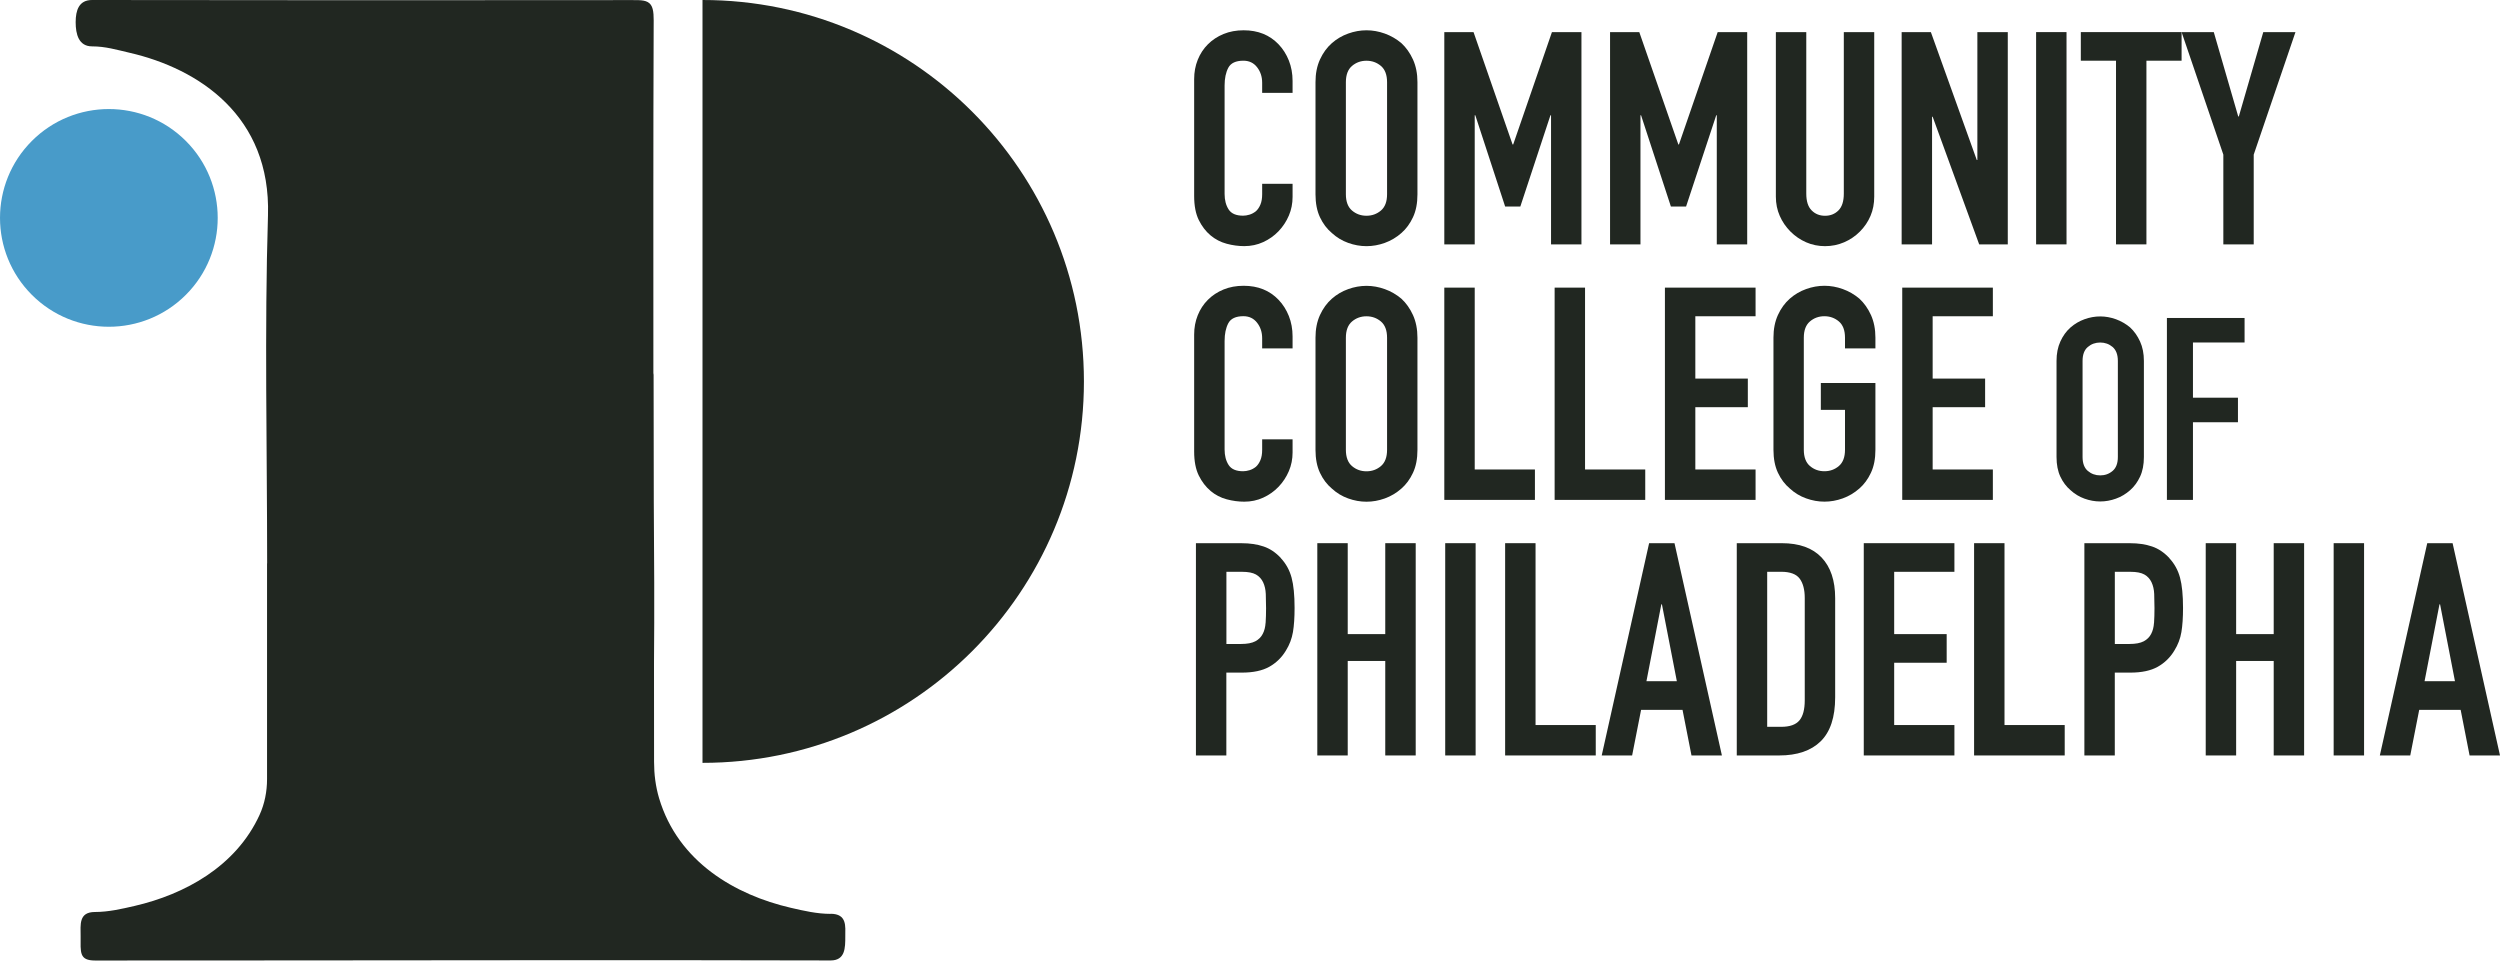
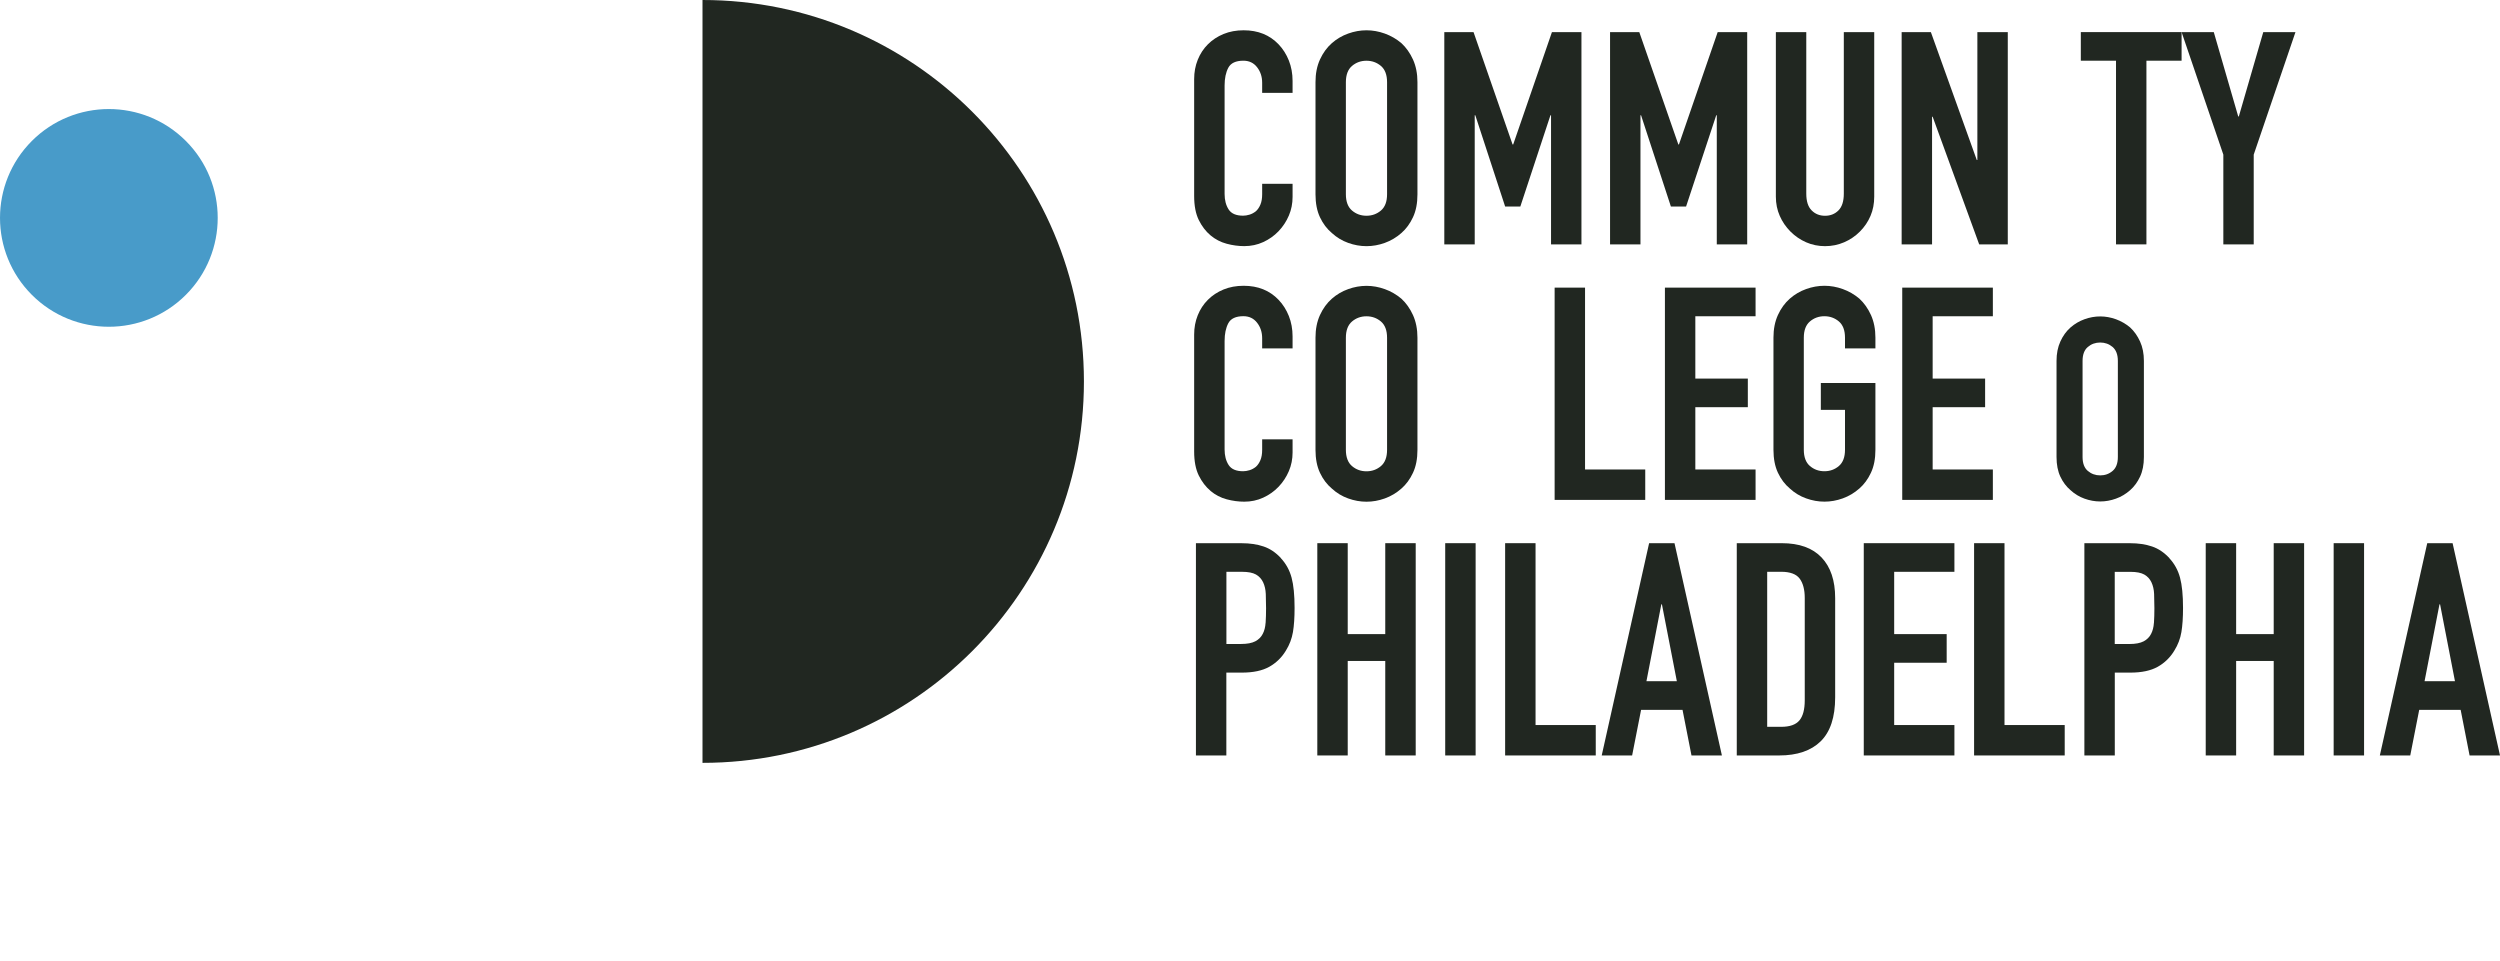
<svg xmlns="http://www.w3.org/2000/svg" id="Layer_1" data-name="Layer 1" viewBox="0 0 800.61 307.63">
  <defs>
    <style>
      .cls-1 {
        fill: #212721;
      }

      .cls-2 {
        fill: #489bc9;
      }
    </style>
  </defs>
  <path class="cls-1" d="m224.97,0v244.3c67.46,0,122.15-54.69,122.15-122.15S292.43,0,224.97,0Z" />
  <circle class="cls-2" cx="34.86" cy="69.78" r="34.86" transform="translate(-39.13 45.09) rotate(-45)" />
-   <path class="cls-1" d="m265.96,292.66c-4.28,0-8.56-.98-12.74-1.95-17.71-4.1-36.06-14.65-42.15-35.08-1.12-3.78-1.61-7.71-1.61-11.65,0-10.56-.02-21.12-.02-31.67.16-17.21.05-34.43-.07-51.65-.02-13.54-.02-27.07-.06-40.61,0-.18-.05-.38-.07-.57,0-36.93-.06-73.86.09-110.79.01-2.99.14-5.62-.89-7.12-1.1-1.56-3.12-1.54-5.89-1.54C144.87.09,87.18.1,29.49,0c-4.21,0-5.26,3.28-5.26,7.11s.97,7.74,5.25,7.74,7.89,1.09,12.07,2.06c22.09,5.11,45.24,20.2,44.27,52.05-1.14,37.12-.27,74.3-.27,111.46h-.03c0,23.02,0,46.04,0,69.06,0,3.97-.76,7.92-2.41,11.52-7.6,16.56-24.05,25.42-39.96,29.11-4.18.97-8.45,1.95-12.74,1.95-5.27,0-4.59,4.14-4.59,7.7,0,5.24-.52,7.84,4.65,7.84,19.36,0,60.45-.03,61.75-.03,57.69-.06,116.07-.14,173.76.01,4.72.01,4.72-4.02,4.72-7.73,0-3.17.62-7.22-4.74-7.22Z" />
  <path class="cls-1" d="m387.68,75.39c1.53,1.27,3.25,2.16,5.16,2.67,1.91.51,3.79.76,5.63.76,2.16,0,4.19-.43,6.06-1.29,1.88-.86,3.52-2.02,4.92-3.48,1.4-1.47,2.5-3.14,3.3-5.02.8-1.87,1.19-3.87,1.19-5.97v-4.2h-9.74v3.34c0,1.34-.19,2.45-.57,3.34-.38.89-.86,1.59-1.43,2.1-.64.51-1.32.88-2.05,1.1-.73.22-1.42.33-2.06.33-2.22,0-3.77-.66-4.63-2-.86-1.33-1.29-2.99-1.29-4.96V27.37c0-2.29.4-4.18,1.19-5.68.8-1.5,2.41-2.25,4.83-2.25,1.84,0,3.31.7,4.39,2.1,1.09,1.4,1.62,3.05,1.62,4.96v3.25h9.74v-3.82c0-2.36-.4-4.54-1.19-6.54-.8-2-1.9-3.74-3.3-5.2-2.86-2.99-6.58-4.49-11.17-4.49-2.36,0-4.5.39-6.45,1.19-1.94.8-3.61,1.9-5.01,3.3-1.4,1.4-2.48,3.05-3.25,4.96-.77,1.91-1.15,3.98-1.15,6.2v37.43c0,3.12.5,5.68,1.48,7.68.99,2,2.24,3.64,3.77,4.92Z" />
  <path class="cls-1" d="m448.78,13.81c-1.59-1.34-3.36-2.36-5.3-3.06-1.94-.7-3.9-1.05-5.87-1.05s-3.93.35-5.87,1.05c-1.95.7-3.68,1.72-5.21,3.06-1.59,1.4-2.86,3.15-3.82,5.25-.96,2.1-1.43,4.52-1.43,7.26v35.9c0,2.87.48,5.32,1.43,7.35.96,2.04,2.22,3.72,3.82,5.06,1.53,1.4,3.26,2.45,5.21,3.15,1.94.7,3.9,1.05,5.87,1.05s3.93-.35,5.87-1.05c1.94-.7,3.71-1.75,5.3-3.15,1.53-1.33,2.77-3.02,3.72-5.06.96-2.04,1.43-4.49,1.43-7.35V26.32c0-2.73-.48-5.16-1.43-7.26-.96-2.1-2.2-3.85-3.72-5.25Zm-4.58,48.41c0,2.36-.66,4.09-1.96,5.2-1.31,1.11-2.85,1.67-4.64,1.67s-3.32-.56-4.63-1.67c-1.3-1.11-1.96-2.85-1.96-5.2V26.32c0-2.36.66-4.09,1.96-5.2,1.31-1.11,2.85-1.67,4.63-1.67s3.32.56,4.64,1.67c1.3,1.11,1.96,2.85,1.96,5.2v35.9Z" />
  <polygon class="cls-1" points="472.27 36.92 472.46 36.92 482.01 66.13 486.88 66.13 496.52 36.92 496.71 36.92 496.71 78.26 506.45 78.26 506.45 10.28 497 10.28 484.59 46.27 484.39 46.27 471.89 10.28 462.53 10.28 462.53 78.26 472.27 78.26 472.27 36.92" />
  <polygon class="cls-1" points="525.35 36.92 525.54 36.92 535.09 66.13 539.96 66.13 549.61 36.92 549.79 36.92 549.79 78.26 559.53 78.26 559.53 10.28 550.08 10.28 537.67 46.27 537.48 46.27 524.97 10.28 515.61 10.28 515.61 78.26 525.35 78.26 525.35 36.92" />
  <path class="cls-1" d="m573.38,74.15c1.47,1.47,3.14,2.61,5.02,3.44,1.88.82,3.9,1.24,6.06,1.24s4.2-.42,6.11-1.24c1.92-.83,3.6-1.97,5.06-3.44s2.59-3.13,3.39-5.02c.8-1.87,1.19-3.93,1.19-6.16V10.28h-9.74v51.75c0,2.42-.57,4.21-1.71,5.35-1.15,1.15-2.58,1.72-4.3,1.72s-3.15-.57-4.29-1.72c-1.15-1.14-1.72-2.93-1.72-5.35V10.28h-9.74v52.7c0,2.23.42,4.28,1.25,6.16.82,1.88,1.97,3.55,3.43,5.02Z" />
  <polygon class="cls-1" points="618.73 37.39 618.92 37.39 633.82 78.26 642.98 78.26 642.98 10.28 633.24 10.28 633.24 51.24 633.05 51.24 618.35 10.28 608.99 10.28 608.99 78.26 618.73 78.26 618.73 37.39" />
-   <rect class="cls-1" x="652.05" y="10.28" width="9.74" height="67.98" />
  <polygon class="cls-1" points="677.64 78.26 687.38 78.26 687.38 19.44 698.64 19.44 698.64 10.28 666.37 10.28 666.37 19.44 677.64 19.44 677.64 78.26" />
  <polygon class="cls-1" points="712.01 78.26 721.74 78.26 721.74 49.52 735.11 10.28 724.8 10.28 716.97 37.3 716.78 37.3 708.95 10.28 698.64 10.28 712.01 49.52 712.01 78.26" />
  <path class="cls-1" d="m387.68,157.23c1.53,1.27,3.25,2.16,5.16,2.67,1.91.51,3.79.76,5.63.76,2.16,0,4.19-.43,6.06-1.29,1.88-.86,3.52-2.02,4.92-3.48,1.4-1.47,2.5-3.14,3.3-5.02.8-1.87,1.19-3.87,1.19-5.97v-4.2h-9.74v3.34c0,1.34-.19,2.45-.57,3.34-.38.89-.86,1.59-1.43,2.1-.64.51-1.32.88-2.05,1.1-.73.22-1.42.33-2.06.33-2.22,0-3.77-.67-4.63-2-.86-1.33-1.29-2.99-1.29-4.96v-34.76c0-2.29.4-4.18,1.19-5.68.8-1.5,2.41-2.25,4.83-2.25,1.84,0,3.31.7,4.39,2.1,1.09,1.4,1.62,3.05,1.62,4.96v3.25h9.74v-3.82c0-2.36-.4-4.54-1.19-6.54-.8-2-1.9-3.74-3.3-5.2-2.86-2.99-6.58-4.49-11.17-4.49-2.36,0-4.5.39-6.45,1.19-1.94.8-3.61,1.9-5.01,3.3-1.4,1.4-2.48,3.05-3.25,4.96-.77,1.91-1.15,3.98-1.15,6.2v37.43c0,3.12.5,5.68,1.48,7.68.99,2,2.24,3.64,3.77,4.92Z" />
  <path class="cls-1" d="m448.78,95.65c-1.59-1.34-3.36-2.36-5.3-3.06-1.94-.7-3.9-1.05-5.87-1.05s-3.93.35-5.87,1.05c-1.95.7-3.68,1.72-5.21,3.06-1.59,1.4-2.86,3.15-3.82,5.25-.96,2.1-1.43,4.52-1.43,7.26v35.9c0,2.87.48,5.32,1.43,7.35.96,2.04,2.22,3.72,3.82,5.06,1.53,1.41,3.26,2.45,5.21,3.15,1.94.7,3.9,1.05,5.87,1.05s3.93-.35,5.87-1.05c1.94-.7,3.71-1.75,5.3-3.15,1.53-1.33,2.77-3.02,3.72-5.06.96-2.04,1.43-4.49,1.43-7.35v-35.9c0-2.73-.48-5.16-1.43-7.26-.96-2.1-2.2-3.85-3.72-5.25Zm-4.58,48.41c0,2.36-.66,4.09-1.96,5.2-1.31,1.11-2.85,1.67-4.64,1.67s-3.32-.56-4.63-1.67c-1.3-1.11-1.96-2.85-1.96-5.2v-35.9c0-2.36.66-4.09,1.96-5.2,1.31-1.11,2.85-1.67,4.63-1.67s3.32.56,4.64,1.67c1.3,1.11,1.96,2.85,1.96,5.2v35.9Z" />
-   <polygon class="cls-1" points="491.55 150.35 472.27 150.35 472.27 92.11 462.53 92.11 462.53 160.09 491.55 160.09 491.55 150.35" />
  <polygon class="cls-1" points="497.86 92.11 497.86 160.09 526.88 160.09 526.88 150.35 507.6 150.35 507.6 92.11 497.86 92.11" />
  <polygon class="cls-1" points="562.21 101.28 562.21 92.11 533.18 92.11 533.18 160.09 562.21 160.09 562.21 150.35 542.92 150.35 542.92 130.4 559.73 130.4 559.73 121.24 542.92 121.24 542.92 101.28 562.21 101.28" />
  <path class="cls-1" d="m600.59,144.05v-21.39h-17.48v8.59h7.74v12.79c0,2.36-.66,4.09-1.96,5.2-1.31,1.11-2.85,1.67-4.64,1.67s-3.32-.56-4.63-1.67c-1.3-1.11-1.96-2.85-1.96-5.2v-35.9c0-2.36.66-4.09,1.96-5.2,1.31-1.11,2.85-1.67,4.63-1.67s3.32.56,4.64,1.67c1.3,1.11,1.96,2.85,1.96,5.2v3.44h9.74v-3.44c0-2.73-.48-5.16-1.43-7.26-.96-2.1-2.2-3.85-3.72-5.25-1.59-1.34-3.36-2.36-5.3-3.06-1.94-.7-3.9-1.05-5.87-1.05s-3.93.35-5.87,1.05c-1.95.7-3.68,1.72-5.21,3.06-1.59,1.4-2.86,3.15-3.82,5.25-.96,2.1-1.43,4.52-1.43,7.26v35.9c0,2.87.48,5.32,1.43,7.35.96,2.04,2.22,3.72,3.82,5.06,1.53,1.41,3.26,2.45,5.21,3.15,1.94.7,3.9,1.05,5.87,1.05s3.93-.35,5.87-1.05c1.94-.7,3.71-1.75,5.3-3.15,1.53-1.33,2.77-3.02,3.72-5.06.96-2.04,1.43-4.49,1.43-7.35Z" />
  <polygon class="cls-1" points="638.2 101.28 638.2 92.11 609.18 92.11 609.18 160.09 638.2 160.09 638.2 150.35 618.92 150.35 618.92 130.4 635.72 130.4 635.72 121.24 618.92 121.24 618.92 101.28 638.2 101.28" />
  <path class="cls-1" d="m672.58,160.59c1.69,0,3.37-.3,5.03-.9,1.67-.59,3.18-1.5,4.54-2.7,1.31-1.15,2.37-2.59,3.19-4.34.82-1.75,1.23-3.85,1.23-6.3v-30.77c0-2.35-.41-4.42-1.23-6.22-.82-1.8-1.88-3.3-3.19-4.51-1.36-1.14-2.88-2.01-4.54-2.62-1.66-.6-3.34-.9-5.03-.9s-3.37.3-5.03.9c-1.66.6-3.15,1.48-4.46,2.62-1.36,1.2-2.45,2.7-3.27,4.51-.82,1.8-1.23,3.87-1.23,6.22v30.77c0,2.45.41,4.56,1.23,6.3.82,1.75,1.91,3.19,3.27,4.34,1.31,1.2,2.8,2.1,4.46,2.7,1.67.6,3.34.9,5.03.9Zm-5.65-45.01c0-2.02.56-3.51,1.68-4.46,1.11-.95,2.44-1.43,3.97-1.43s2.85.48,3.97,1.43c1.11.96,1.68,2.44,1.68,4.46v30.77c0,2.02-.56,3.51-1.68,4.46-1.12.96-2.44,1.43-3.97,1.43s-2.85-.48-3.97-1.43c-1.12-.95-1.68-2.44-1.68-4.46v-30.77Z" />
-   <polygon class="cls-1" points="716.69 127.36 702.28 127.36 702.28 109.68 718.81 109.68 718.81 101.83 693.94 101.83 693.94 160.09 702.28 160.09 702.28 135.22 716.69 135.22 716.69 127.36" />
  <path class="cls-1" d="m410.21,178.73c-1.65-1.78-3.5-3.03-5.54-3.72-2.04-.7-4.39-1.05-7.07-1.05h-14.61v67.98h9.74v-26.54h4.96c3.63,0,6.56-.62,8.78-1.86,2.22-1.25,4.01-2.98,5.34-5.21,1.15-1.84,1.89-3.82,2.25-5.92.35-2.1.52-4.68.52-7.73,0-4.07-.32-7.31-.96-9.69-.64-2.38-1.78-4.47-3.44-6.25Zm-4.91,20.72c-.1,1.4-.4,2.58-.91,3.54-.51,1.02-1.31,1.81-2.38,2.38-1.09.57-2.61.86-4.58.86h-4.68v-23.11h5.06c1.91,0,3.38.29,4.4.86,1.01.58,1.77,1.4,2.29,2.48.51,1.08.8,2.34.86,3.77.06,1.43.09,2.95.09,4.54,0,1.72-.05,3.28-.14,4.68Z" />
  <polygon class="cls-1" points="443.62 203.07 431.6 203.07 431.6 173.95 421.86 173.95 421.86 241.93 431.6 241.93 431.6 211.67 443.62 211.67 443.62 241.93 453.37 241.93 453.37 173.95 443.62 173.95 443.62 203.07" />
  <rect class="cls-1" x="462.82" y="173.95" width="9.74" height="67.98" />
  <polygon class="cls-1" points="491.75 173.95 482.01 173.95 482.01 241.93 511.03 241.93 511.03 232.19 491.75 232.19 491.75 173.95" />
  <path class="cls-1" d="m528.12,173.95l-15.18,67.98h9.74l2.87-14.61h13.27l2.87,14.61h9.74l-15.18-67.98h-8.12Zm-.86,44.21l4.77-24.63h.19l4.78,24.63h-9.74Z" />
  <path class="cls-1" d="m570.61,173.95h-14.42v67.98h13.56c5.79,0,10.23-1.51,13.31-4.53,3.09-3.03,4.64-7.72,4.64-14.09v-31.79c0-5.6-1.45-9.93-4.35-12.99-2.9-3.05-7.15-4.58-12.75-4.58Zm7.35,50.32c0,2.93-.57,5.08-1.71,6.44-1.15,1.37-3.09,2.05-5.83,2.05h-4.49v-49.65h4.49c2.86,0,4.84.74,5.92,2.2,1.08,1.46,1.62,3.53,1.62,6.2v32.75Z" />
  <polygon class="cls-1" points="596.86 241.93 625.89 241.93 625.89 232.19 606.6 232.19 606.6 212.24 623.41 212.24 623.41 203.07 606.6 203.07 606.6 183.12 625.89 183.12 625.89 173.95 596.86 173.95 596.86 241.93" />
  <polygon class="cls-1" points="641.93 173.95 632.19 173.95 632.19 241.93 661.21 241.93 661.21 232.19 641.93 232.19 641.93 173.95" />
-   <path class="cls-1" d="m694.73,178.73c-1.66-1.78-3.5-3.03-5.54-3.72-2.04-.7-4.39-1.05-7.07-1.05h-14.61v67.98h9.74v-26.54h4.96c3.63,0,6.56-.62,8.78-1.86,2.22-1.25,4.01-2.98,5.34-5.21,1.15-1.84,1.9-3.82,2.25-5.92.35-2.1.52-4.68.52-7.73,0-4.07-.32-7.31-.96-9.69-.64-2.38-1.78-4.47-3.44-6.25Zm-4.92,20.72c-.1,1.4-.4,2.58-.91,3.54-.51,1.02-1.31,1.81-2.38,2.38-1.09.57-2.61.86-4.58.86h-4.68v-23.11h5.06c1.91,0,3.38.29,4.4.86,1.01.58,1.78,1.4,2.29,2.48.51,1.08.8,2.34.86,3.77.06,1.43.09,2.95.09,4.54,0,1.72-.05,3.28-.14,4.68Z" />
+   <path class="cls-1" d="m694.73,178.73c-1.66-1.78-3.5-3.03-5.54-3.72-2.04-.7-4.39-1.05-7.07-1.05h-14.61v67.98h9.74v-26.54h4.96c3.63,0,6.56-.62,8.78-1.86,2.22-1.25,4.01-2.98,5.34-5.21,1.15-1.84,1.9-3.82,2.25-5.92.35-2.1.52-4.68.52-7.73,0-4.07-.32-7.31-.96-9.69-.64-2.38-1.78-4.47-3.44-6.25m-4.92,20.72c-.1,1.4-.4,2.58-.91,3.54-.51,1.02-1.31,1.81-2.38,2.38-1.09.57-2.61.86-4.58.86h-4.68v-23.11h5.06c1.91,0,3.38.29,4.4.86,1.01.58,1.78,1.4,2.29,2.48.51,1.08.8,2.34.86,3.77.06,1.43.09,2.95.09,4.54,0,1.72-.05,3.28-.14,4.68Z" />
  <polygon class="cls-1" points="728.14 203.07 716.11 203.07 716.11 173.95 706.37 173.95 706.37 241.93 716.11 241.93 716.11 211.67 728.14 211.67 728.14 241.93 737.88 241.93 737.88 173.95 728.14 173.95 728.14 203.07" />
  <rect class="cls-1" x="747.34" y="173.95" width="9.74" height="67.98" />
  <path class="cls-1" d="m785.43,173.95h-8.12l-15.18,67.98h9.74l2.87-14.61h13.27l2.86,14.61h9.74l-15.18-67.98Zm-8.98,44.21l4.78-24.63h.19l4.77,24.63h-9.74Z" />
</svg>